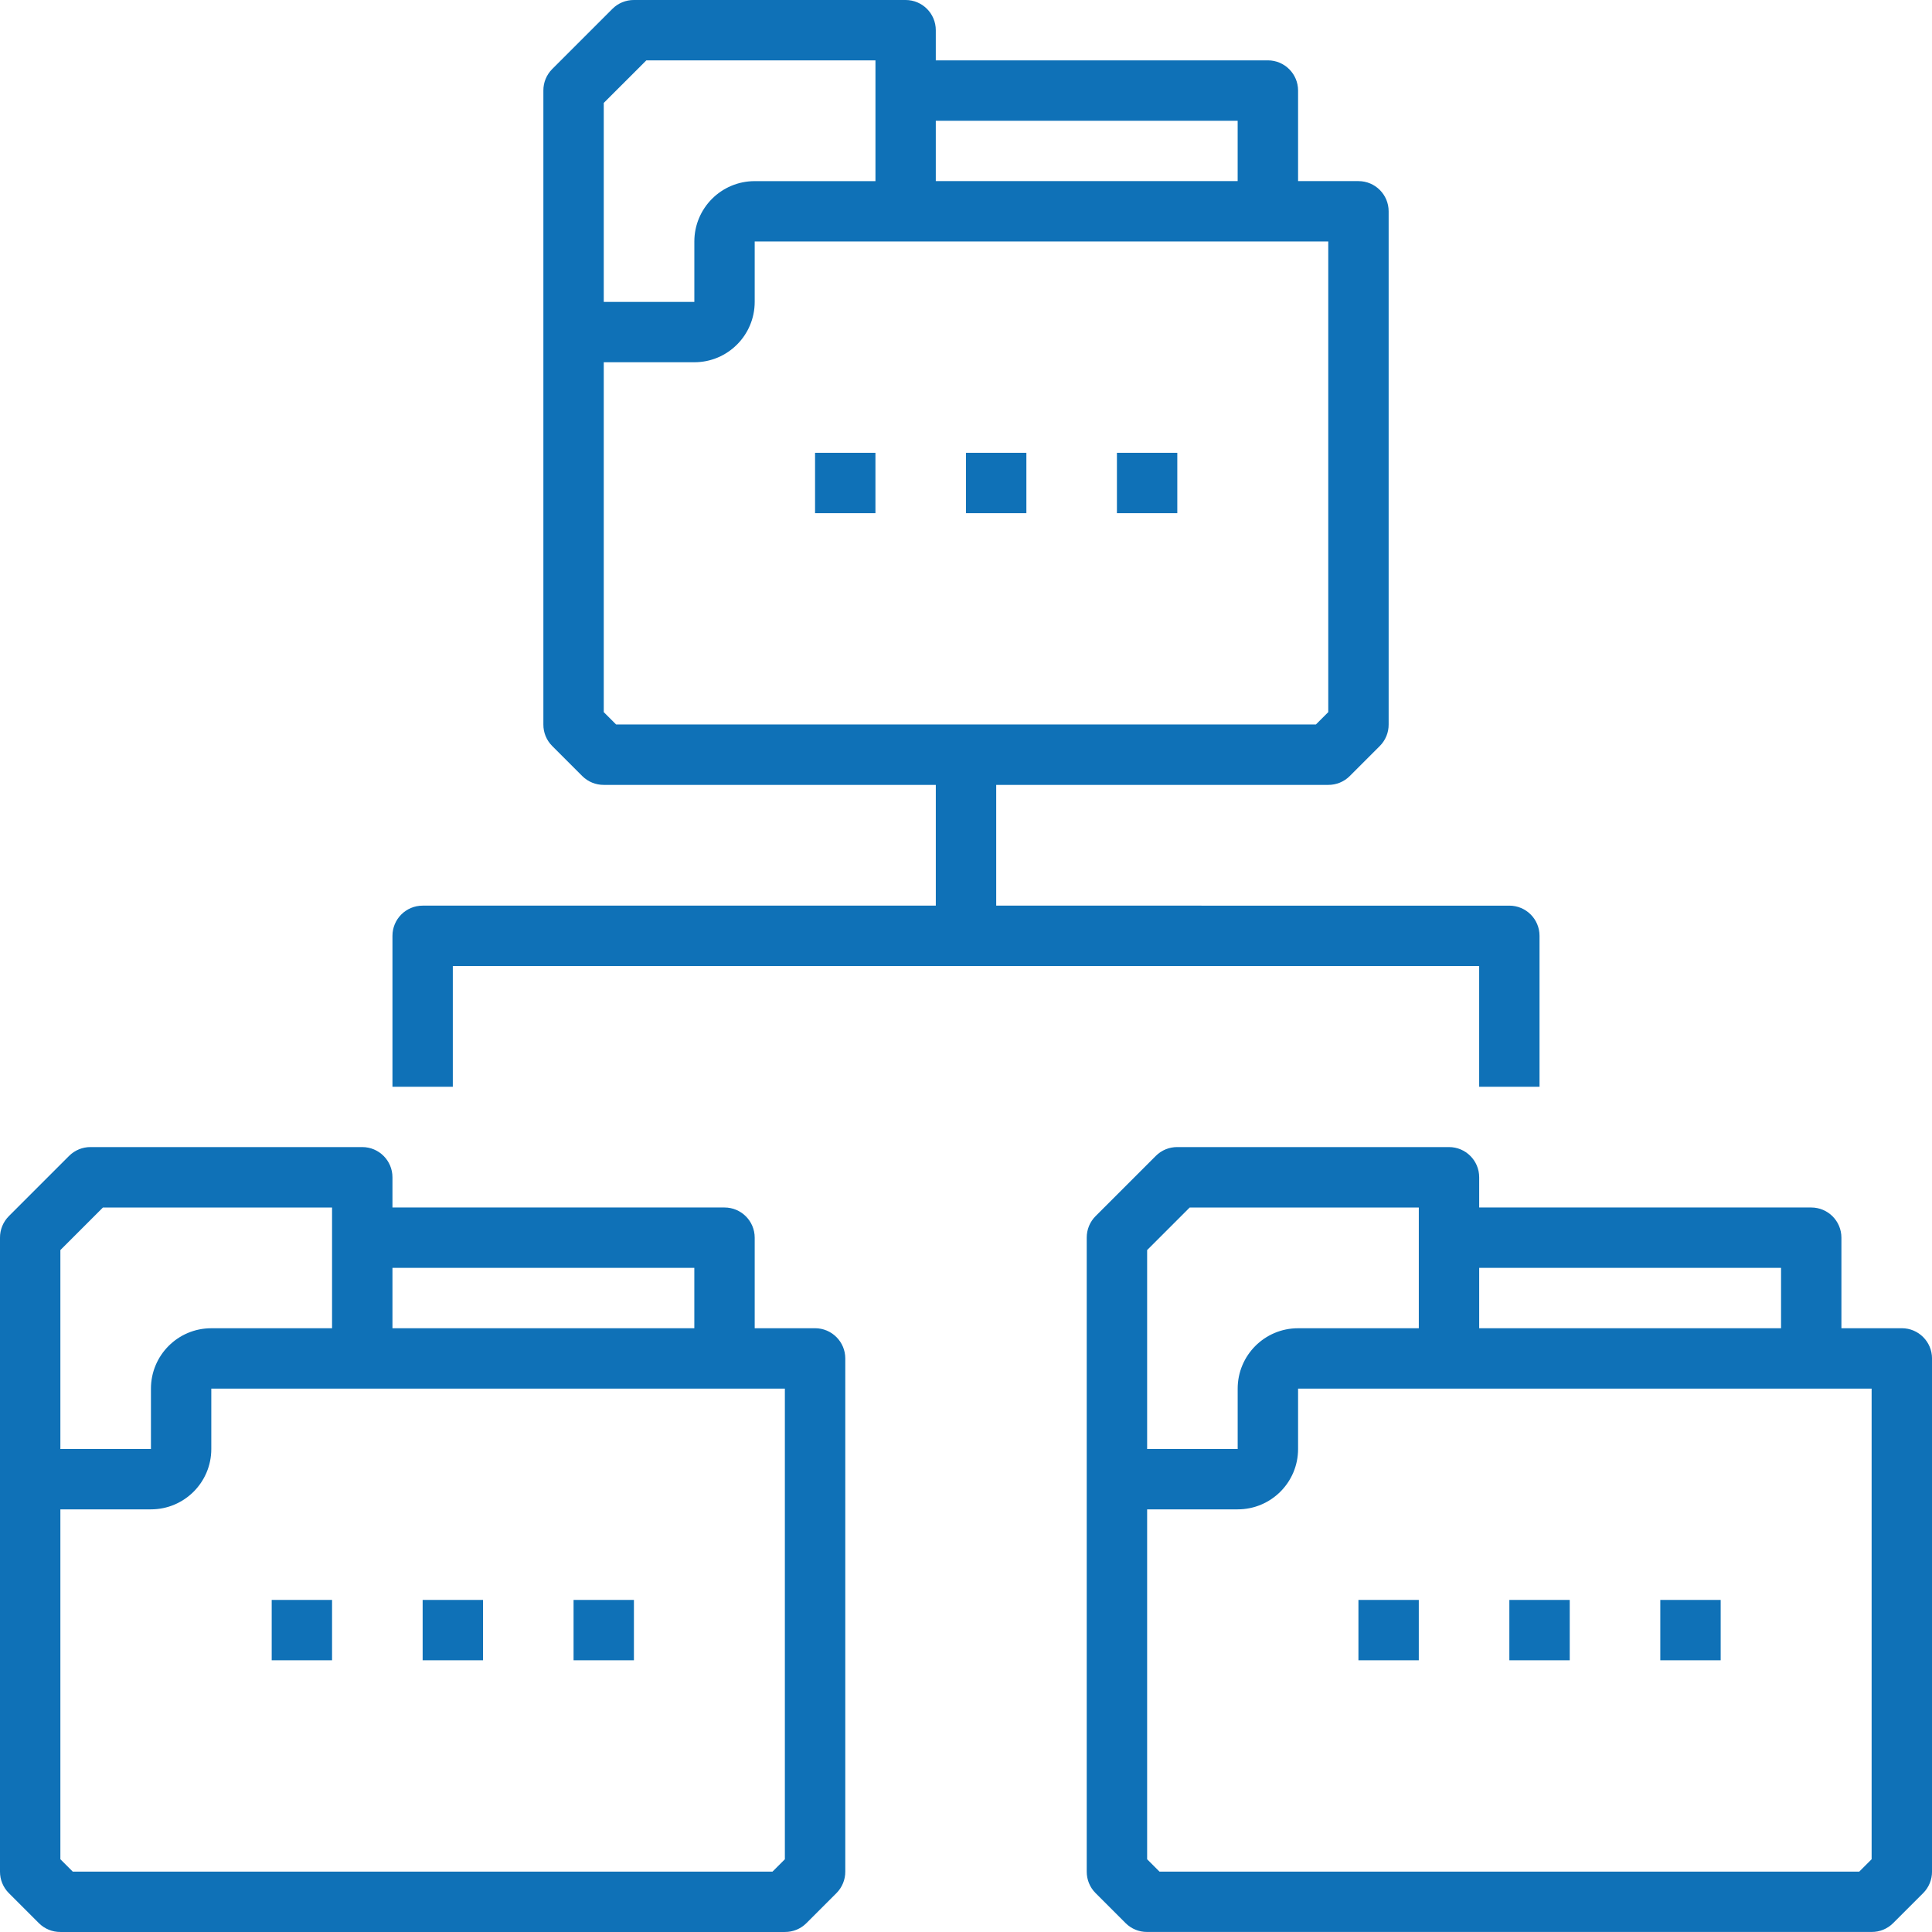
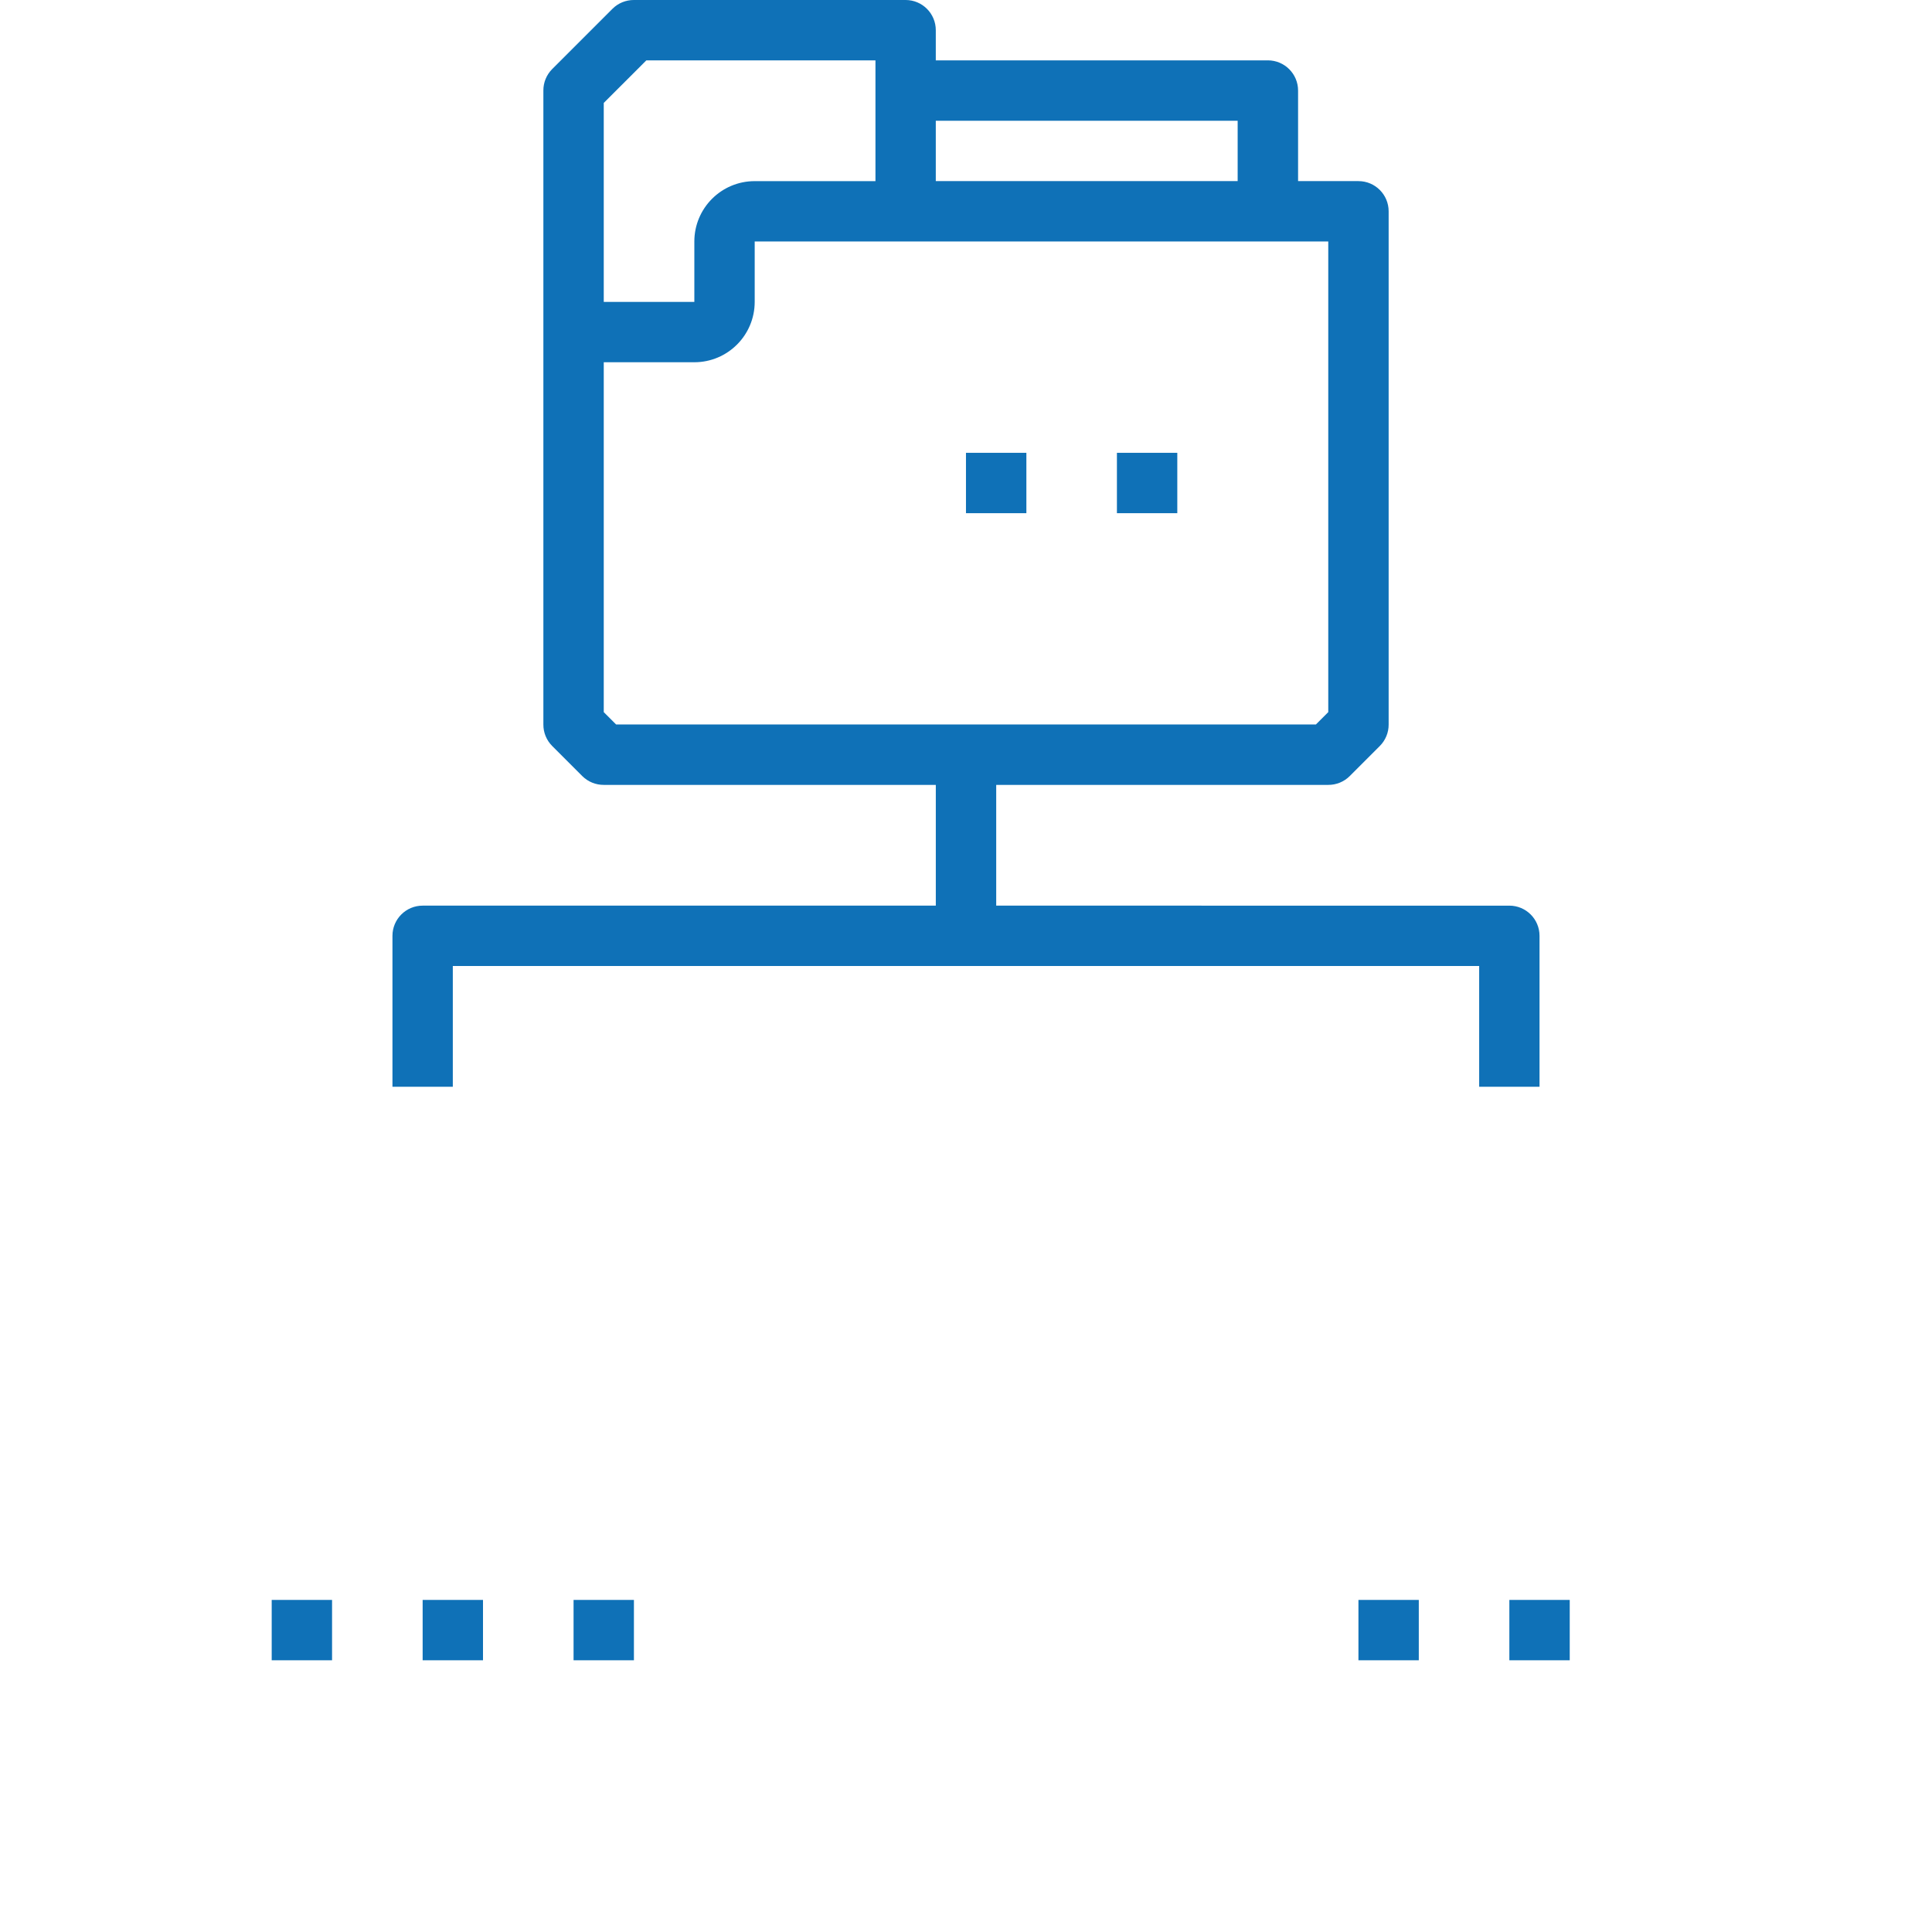
<svg xmlns="http://www.w3.org/2000/svg" id="Layer_1" x="0px" y="0px" width="94.332px" height="94.332px" viewBox="0 0 94.332 94.332" style="enable-background:new 0 0 94.332 94.332;" xml:space="preserve">
  <g>
    <rect x="47.165" y="22.109" style="fill:#0F71B7;" width="2.949" height="2.948" />
    <rect x="54.535" y="22.109" style="fill:#0F71B7;" width="2.948" height="2.948" />
-     <rect x="39.796" y="22.109" style="fill:#0F71B7;" width="2.948" height="2.948" />
-     <path style="fill:#0F71B7;" d="M92.858,64.852h-2.949v-4.421c0-0.814-0.659-1.474-1.474-1.474H72.223v-1.475 c0-0.814-0.66-1.475-1.474-1.475H57.483c-0.392-0.002-0.769,0.152-1.046,0.428l-2.948,2.948c-0.276,0.278-0.43,0.655-0.428,1.047 v30.952c-0.002,0.392,0.151,0.769,0.428,1.047l1.474,1.474c0.278,0.276,0.655,0.43,1.047,0.427h35.374 c0.392,0.003,0.768-0.15,1.046-0.427l1.475-1.474c0.275-0.278,0.43-0.655,0.428-1.047V66.327 C94.332,65.512,93.672,64.852,92.858,64.852z M72.223,61.905h14.739v2.947H72.223V61.905z M56.01,61.036l2.078-2.078h11.187v5.895 H63.38c-1.629,0-2.949,1.32-2.949,2.949v2.947H56.01V61.036z M91.384,90.78l-0.604,0.604H56.614L56.01,90.78V73.696h4.421 c1.629,0,2.949-1.319,2.949-2.947v-2.947h28.004V90.78z" />
    <rect x="73.696" y="78.118" style="fill:#0F71B7;" width="2.948" height="2.947" />
-     <rect x="81.066" y="78.118" style="fill:#0F71B7;" width="2.948" height="2.947" />
    <rect x="66.327" y="78.118" style="fill:#0F71B7;" width="2.947" height="2.947" />
-     <path style="fill:#0F71B7;" d="M39.796,64.852h-2.947v-4.421c0-0.814-0.66-1.474-1.474-1.474H19.162v-1.475 c0-0.814-0.66-1.475-1.475-1.475H4.423c-0.393-0.002-0.769,0.152-1.047,0.428l-2.948,2.948C0.152,59.663-0.002,60.04,0,60.431 v30.952c-0.002,0.392,0.152,0.769,0.428,1.047l1.474,1.474c0.279,0.276,0.654,0.43,1.047,0.427h35.374 c0.392,0.003,0.769-0.15,1.047-0.427l1.474-1.474c0.276-0.278,0.43-0.655,0.428-1.047V66.327 C41.271,65.512,40.61,64.852,39.796,64.852z M19.162,61.905h14.739v2.947H19.162V61.905z M2.948,61.036l2.078-2.078h11.187v5.895 h-5.896c-1.628,0-2.947,1.32-2.947,2.949v2.947H2.948V61.036z M38.322,90.78l-0.604,0.604H3.553L2.948,90.78V73.696H7.37 c1.628,0,2.947-1.319,2.947-2.947v-2.947h28.005V90.78z" />
    <rect x="20.636" y="78.118" style="fill:#0F71B7;" width="2.947" height="2.947" />
    <rect x="28.005" y="78.118" style="fill:#0F71B7;" width="2.947" height="2.947" />
    <rect x="13.266" y="78.118" style="fill:#0F71B7;" width="2.947" height="2.947" />
    <path style="fill:#0F71B7;" d="M22.109,47.166h50.113v5.896h2.947v-7.369c0-0.814-0.659-1.474-1.474-1.474H48.641v-5.896h16.213 c0.392,0.002,0.769-0.152,1.046-0.428l1.474-1.474c0.276-0.279,0.431-0.655,0.428-1.047V10.317c0-0.814-0.66-1.474-1.474-1.474 H63.38V4.421c0-0.813-0.66-1.474-1.475-1.474H45.691V1.474C45.691,0.66,45.032,0,44.218,0H30.952 c-0.392-0.002-0.768,0.151-1.046,0.428l-2.947,2.947c-0.276,0.278-0.431,0.655-0.428,1.046v30.953 c-0.003,0.392,0.151,0.768,0.428,1.047l1.474,1.474c0.277,0.276,0.654,0.43,1.046,0.428h16.213v5.896H20.636 c-0.814,0-1.474,0.66-1.474,1.474v7.369h2.947V47.166z M45.691,5.896h14.739v2.947H45.691V5.896z M29.479,5.026l2.079-2.078h11.187 v5.896h-5.896c-1.628,0-2.947,1.32-2.947,2.948v2.948h-4.423V5.026z M30.083,35.374l-0.604-0.604V17.687h4.423 c1.627,0,2.947-1.32,2.947-2.948v-2.948h28.005V34.77l-0.604,0.604H30.083z" />
  </g>
</svg>